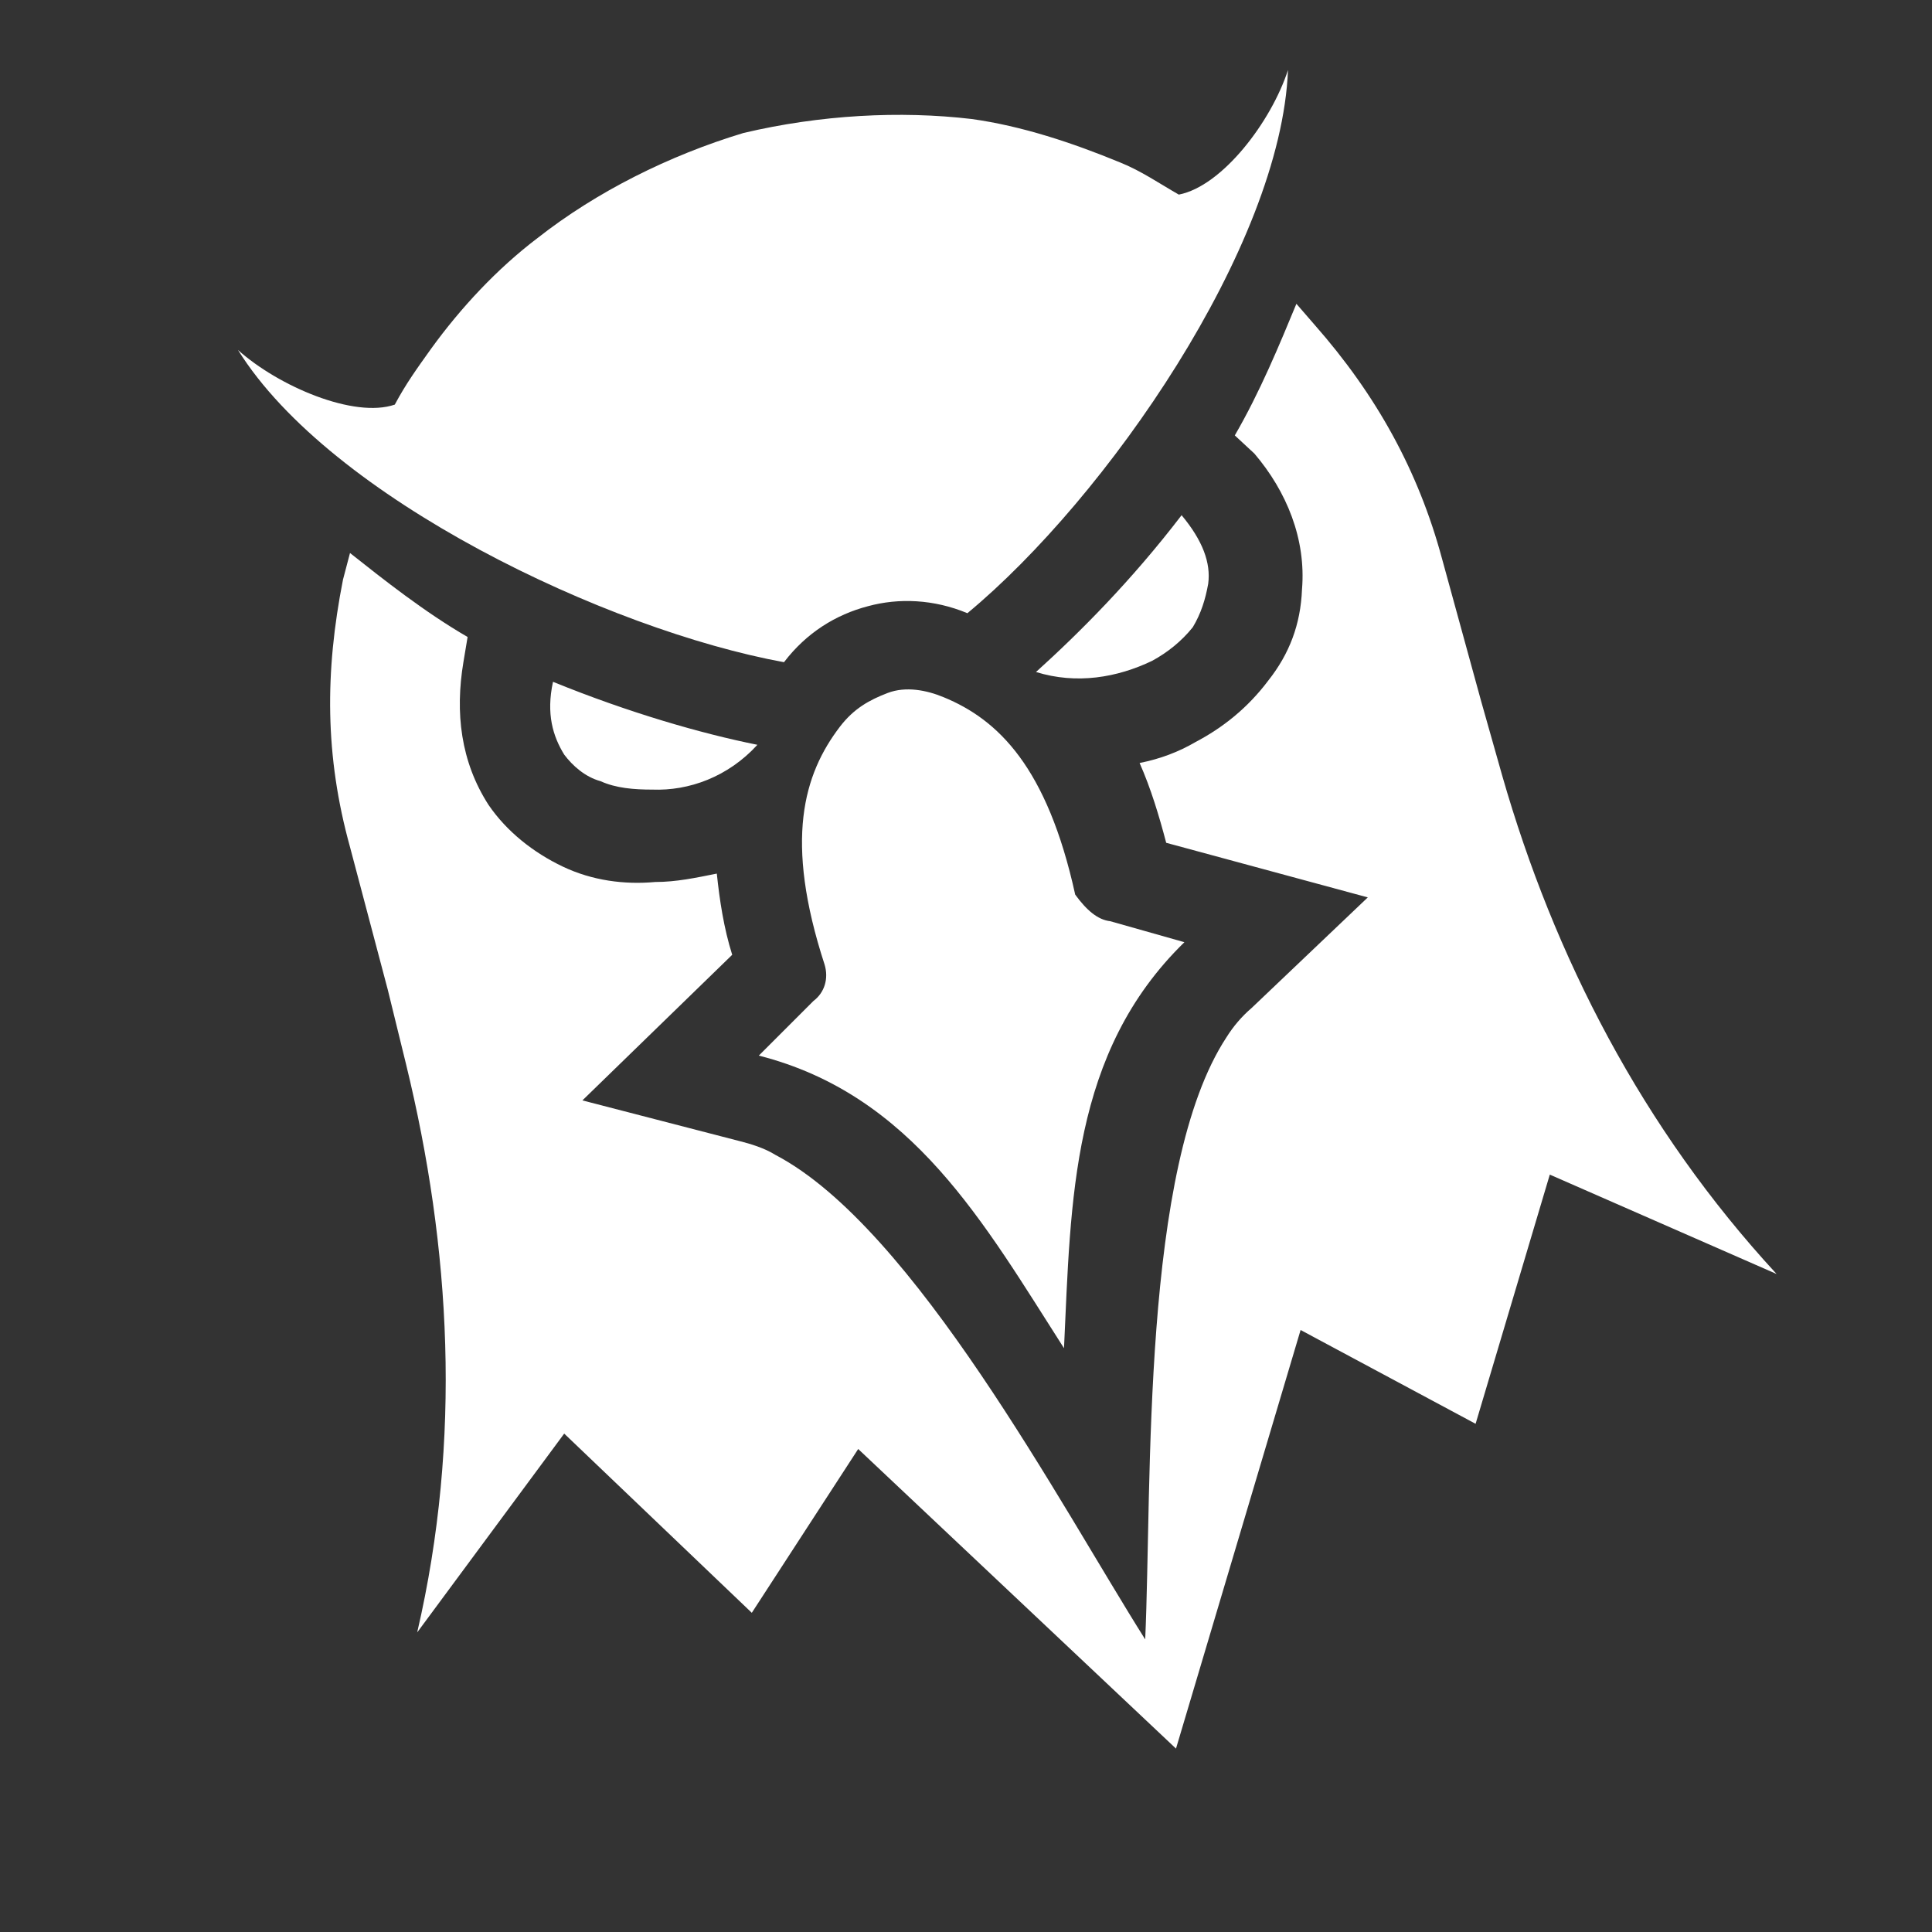
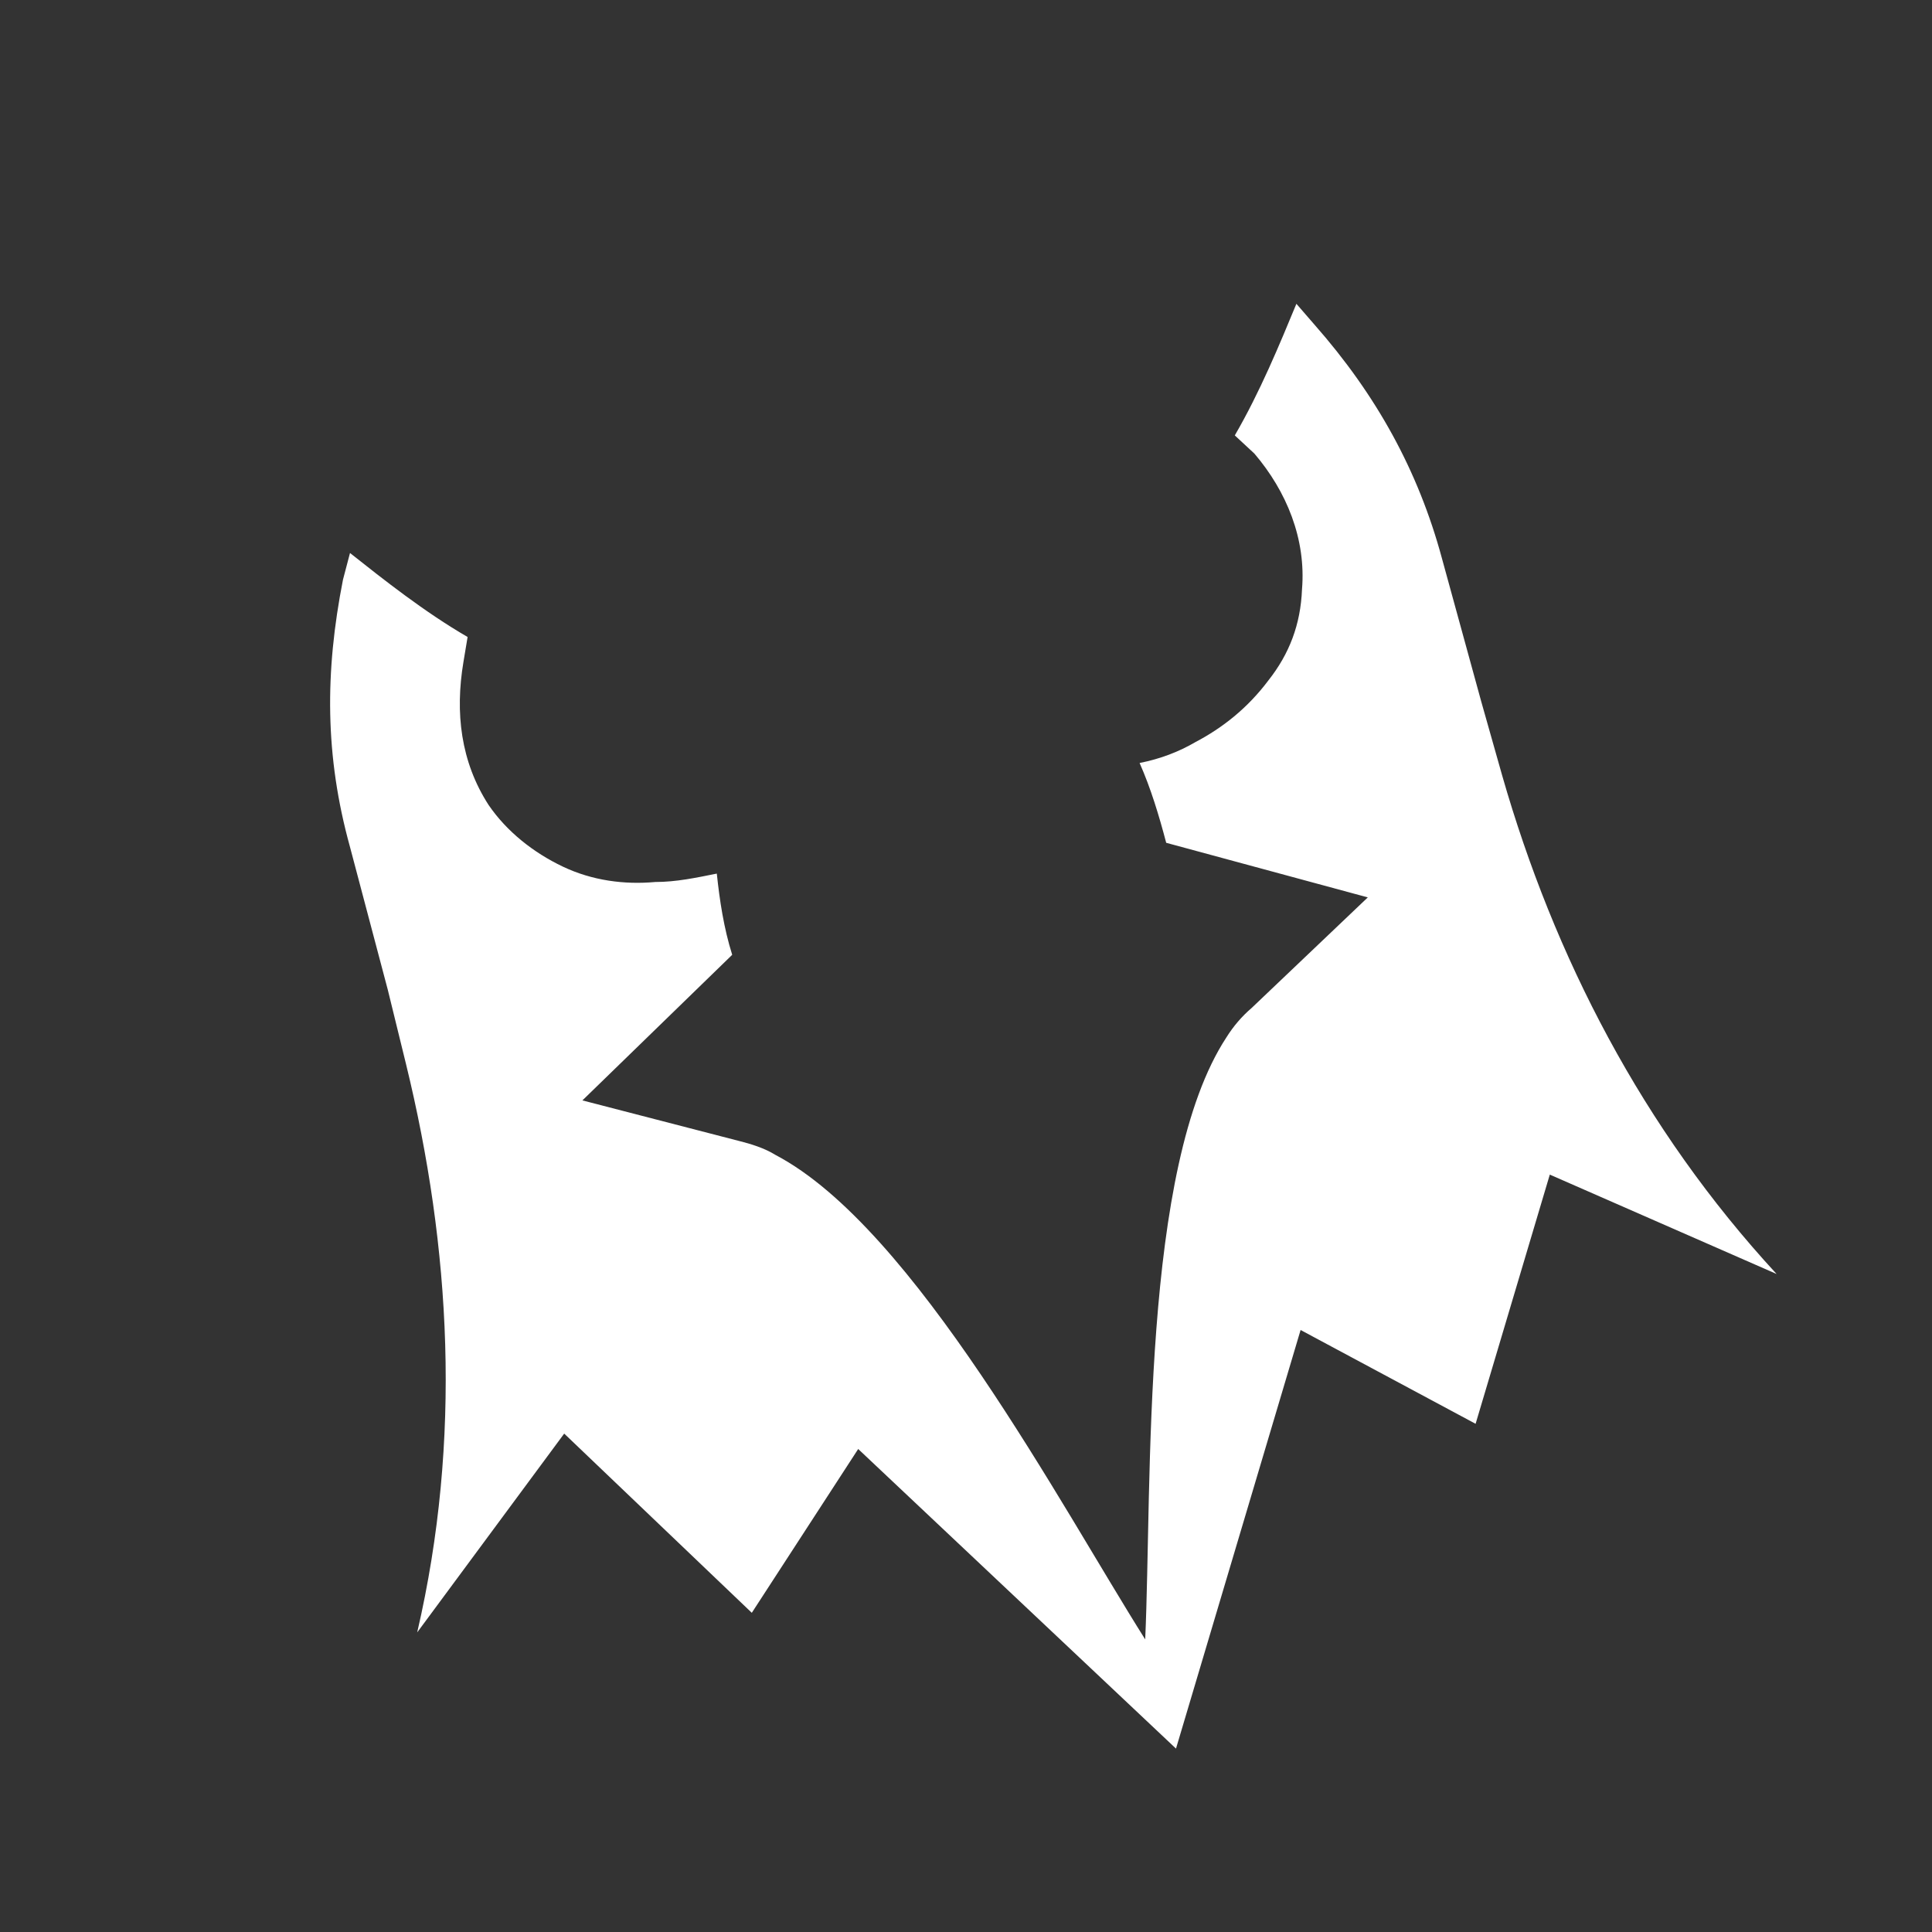
<svg xmlns="http://www.w3.org/2000/svg" version="1.1" id="Layer_1" x="0px" y="0px" viewBox="0 0 138 138" style="enable-background:new 0 0 138 138;" xml:space="preserve">
  <rect x="0" y="0" width="138" height="138" fill="#333333" stroke="none" />
  <style type="text/css">
	.st0{display:none;stroke:#FFFFFF;stroke-width:4.182;}
	.st1{fill-rule:evenodd;clip-rule:evenodd;fill:#FFFFFF;}
</style>
-   <circle class="st0" cx="69.2" cy="69.2" r="66.5" />
-   <path class="st1" d="M74,48c3.1-2.8,6.8-6.5,10.4-11.2c1.5,1.8,2.1,3.4,1.9,4.9c-0.2,1.1-0.5,2.1-1.1,3.1c-0.8,1-1.8,1.8-2.9,2.4  C79.8,48.4,76.9,48.9,74,48 M79.3,65.8l5.3,1.5c-8.1,7.9-8.1,18.4-8.6,29c-5.7-8.9-10.8-18.1-21.8-20.9l3.9-3.9  c0.8-0.6,1.1-1.6,0.8-2.6c-2.9-8.9-1.5-13.6,1.1-17c1-1.3,2.1-1.9,3.4-2.4c1.3-0.5,2.8-0.2,4,0.3c3.9,1.6,7.4,5,9.4,14.1  C77.6,65,78.4,65.7,79.3,65.8L79.3,65.8z M53.1,9.5c5.5-1.3,11.2-1.6,16.3-1C73,9,76.6,10.2,80,11.6c1.5,0.6,2.8,1.5,4.2,2.3  c3.1-0.6,6.6-5.2,7.8-8.9C91.5,17.6,79,35.6,69.1,43.8l0,0c-2.4-1-4.9-1.1-7.1-0.5c-2.3,0.6-4.4,1.9-6,4l0,0  c-12.6-2.3-32.4-11.7-39-22.3c2.9,2.6,8.3,4.9,11.2,3.9c0.8-1.5,1.6-2.6,2.6-4c2.1-2.9,4.7-5.7,7.6-7.9  C42.6,13.7,47.8,11.1,53.1,9.5 M54.1,53.2c-4-0.8-9.2-2.3-14.6-4.5c-0.5,2.3,0,3.9,0.8,5.2c0.6,0.8,1.5,1.6,2.6,1.9  c1.1,0.5,2.4,0.6,3.7,0.6C49.2,56.5,52,55.5,54.1,53.2" />
  <path class="st1" d="M88.2,31.1c1.8-3.1,3.2-6.5,4.4-9.4l1.3,1.5c4.4,5,7.4,10.4,9.1,16.7l2.8,10.2l1.5,5.3  c3.7,12.9,10,25.2,19.6,35.6l-16.2-7.1l-5.3,17.8L92.9,95L84,124.9l-22.7-21.4l-7.6,11.7l-13.4-12.8l-10.5,14.2  c3.2-13.8,2.4-27.5-0.8-40.6l-1.3-5.3L25,60.5C23.2,54,23.2,48,24.5,41.4l0.5-1.9c2.4,1.9,5.3,4.2,8.4,6l-0.3,1.8  c-0.6,3.6-0.2,7.1,1.8,10.2c1.3,1.9,3.2,3.4,5.3,4.4c2.1,1,4.4,1.3,6.6,1.1c1.5,0,2.9-0.3,4.4-0.6c0.2,1.9,0.5,3.9,1.1,5.8  L41.6,78.6l11.2,2.9c0.8,0.2,1.8,0.5,2.6,1c9.9,5.2,20.4,25.1,26.4,34.6c0.5-11.2-0.3-33.7,5.8-43c0.5-0.8,1.1-1.5,1.8-2.1l8.3-7.9  l-14.4-3.9c-0.5-1.9-1.1-3.9-1.9-5.7c1.5-0.3,2.8-0.8,4-1.5c1.9-1,3.7-2.4,5.2-4.4c1.5-1.9,2.3-4,2.4-6.5c0.3-3.6-1.1-7-3.4-9.7  L88.2,31.1L88.2,31.1z" />
</svg>